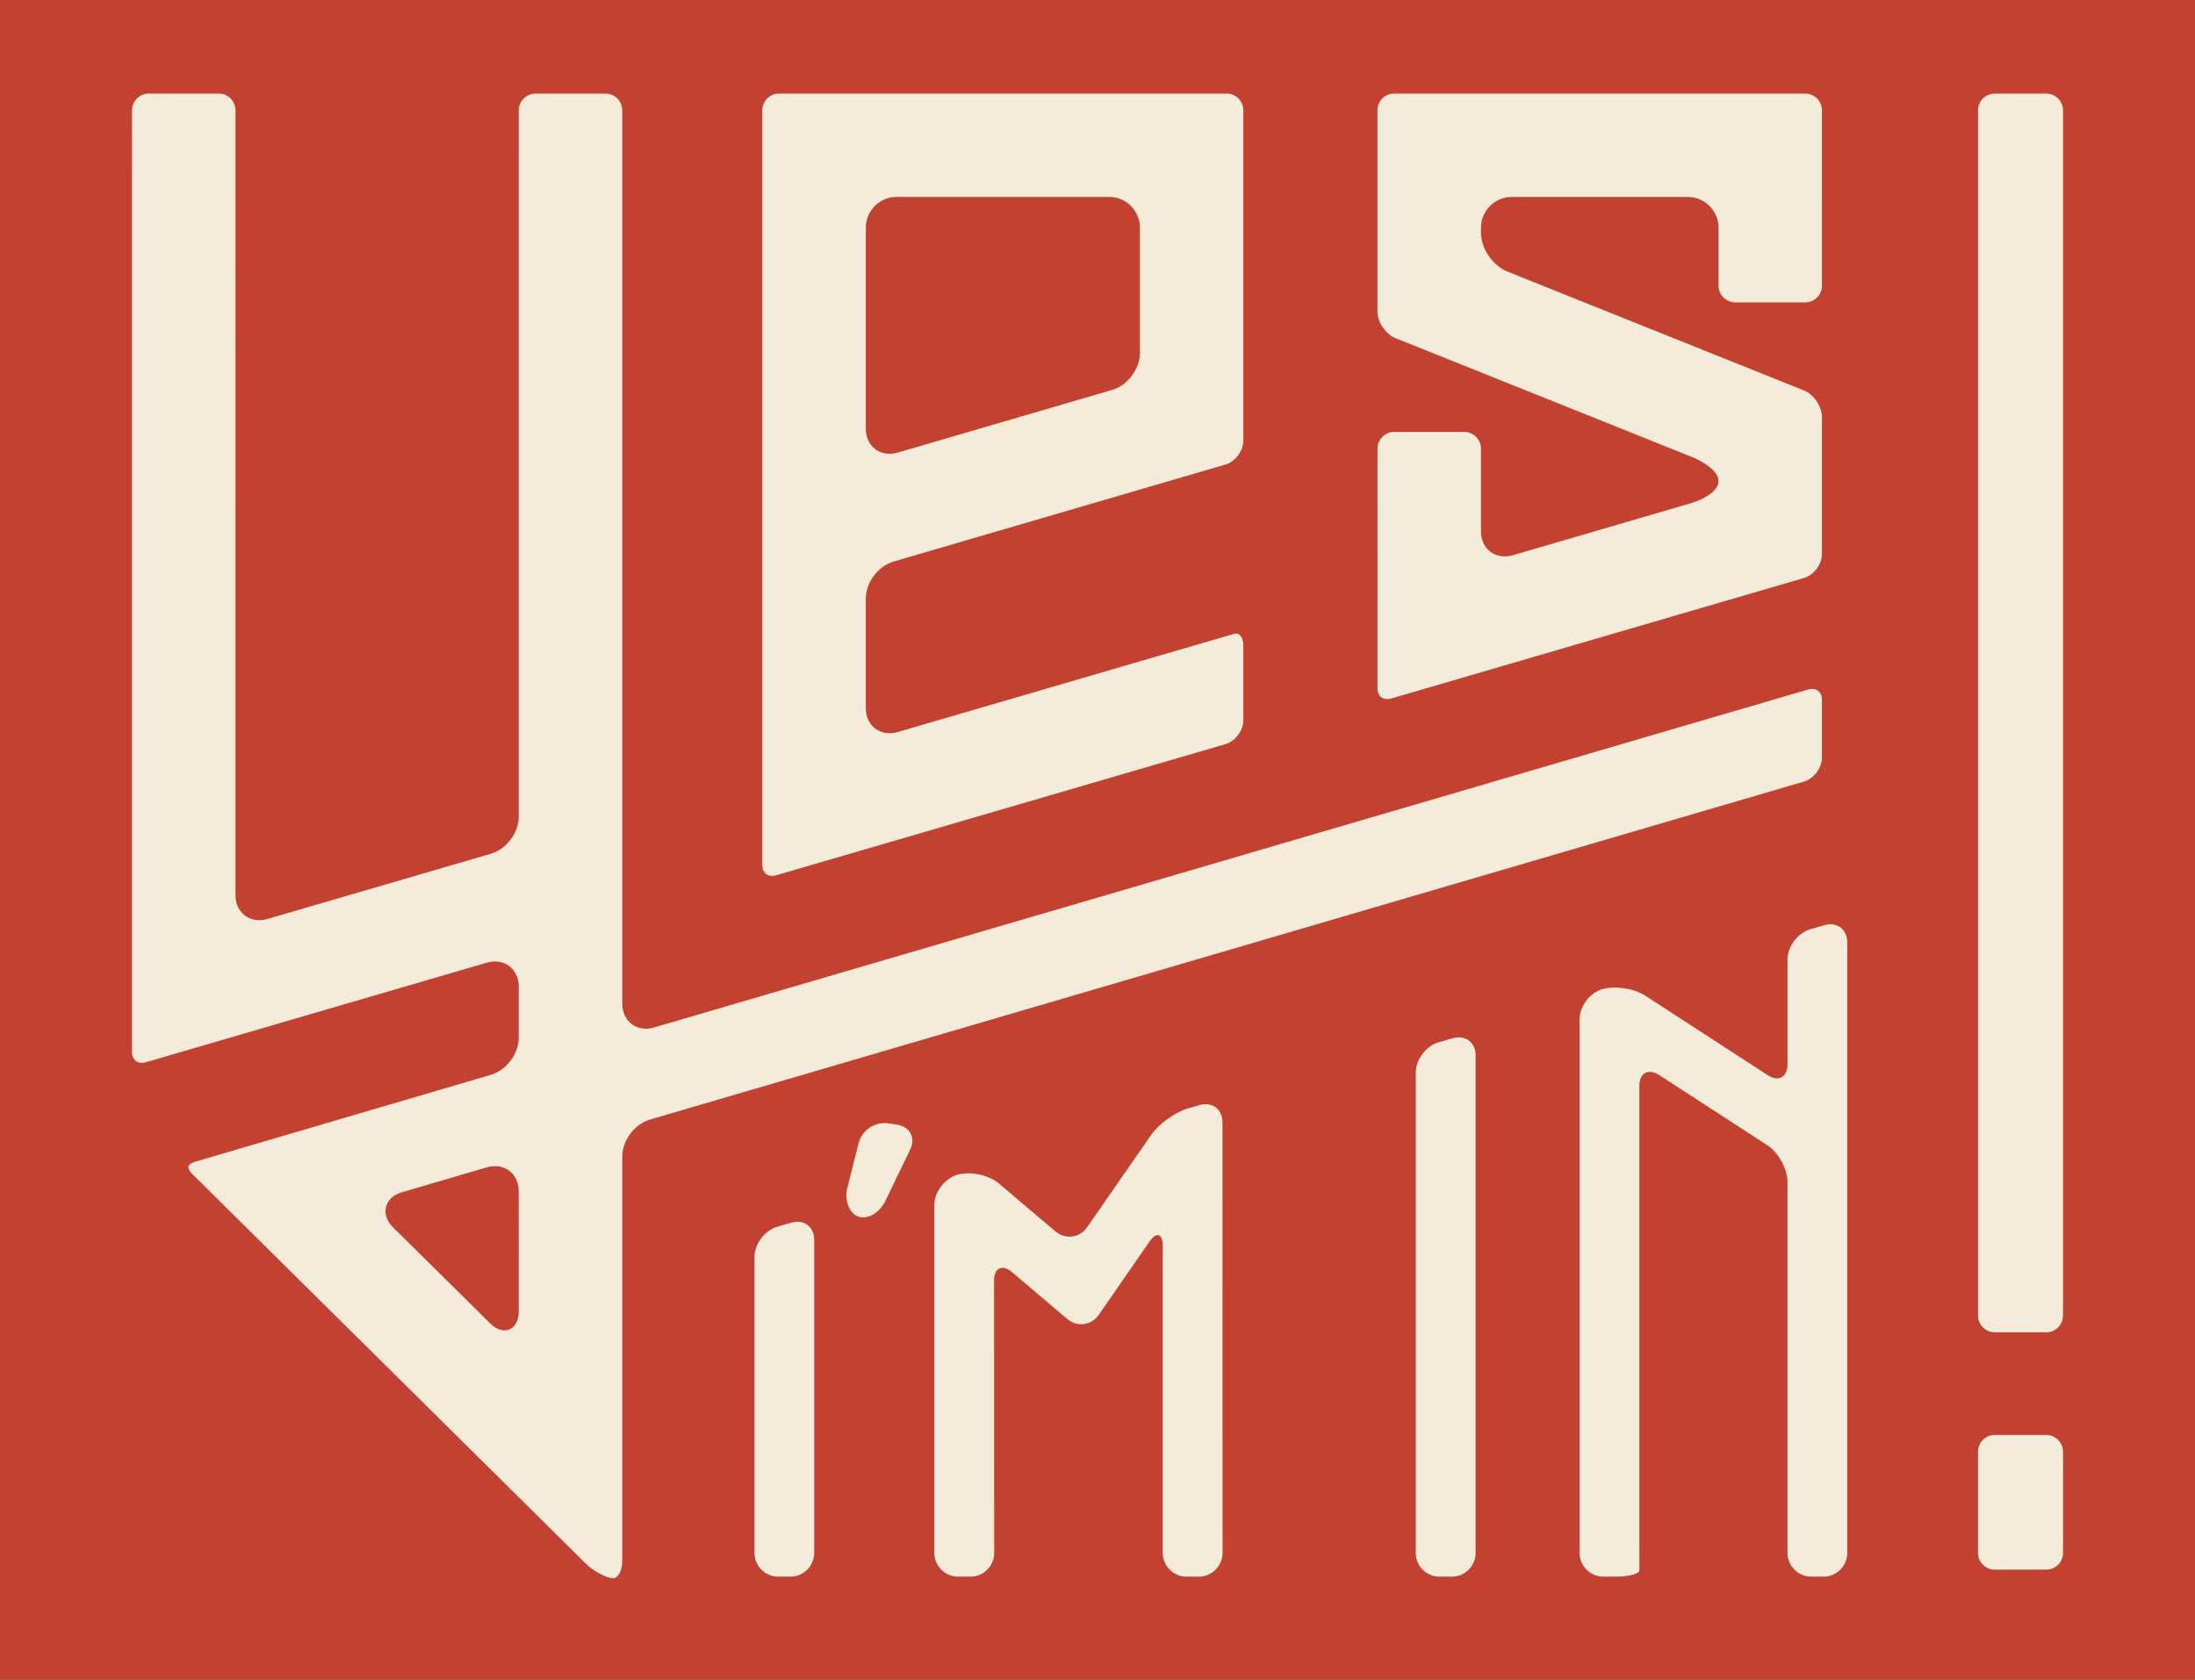
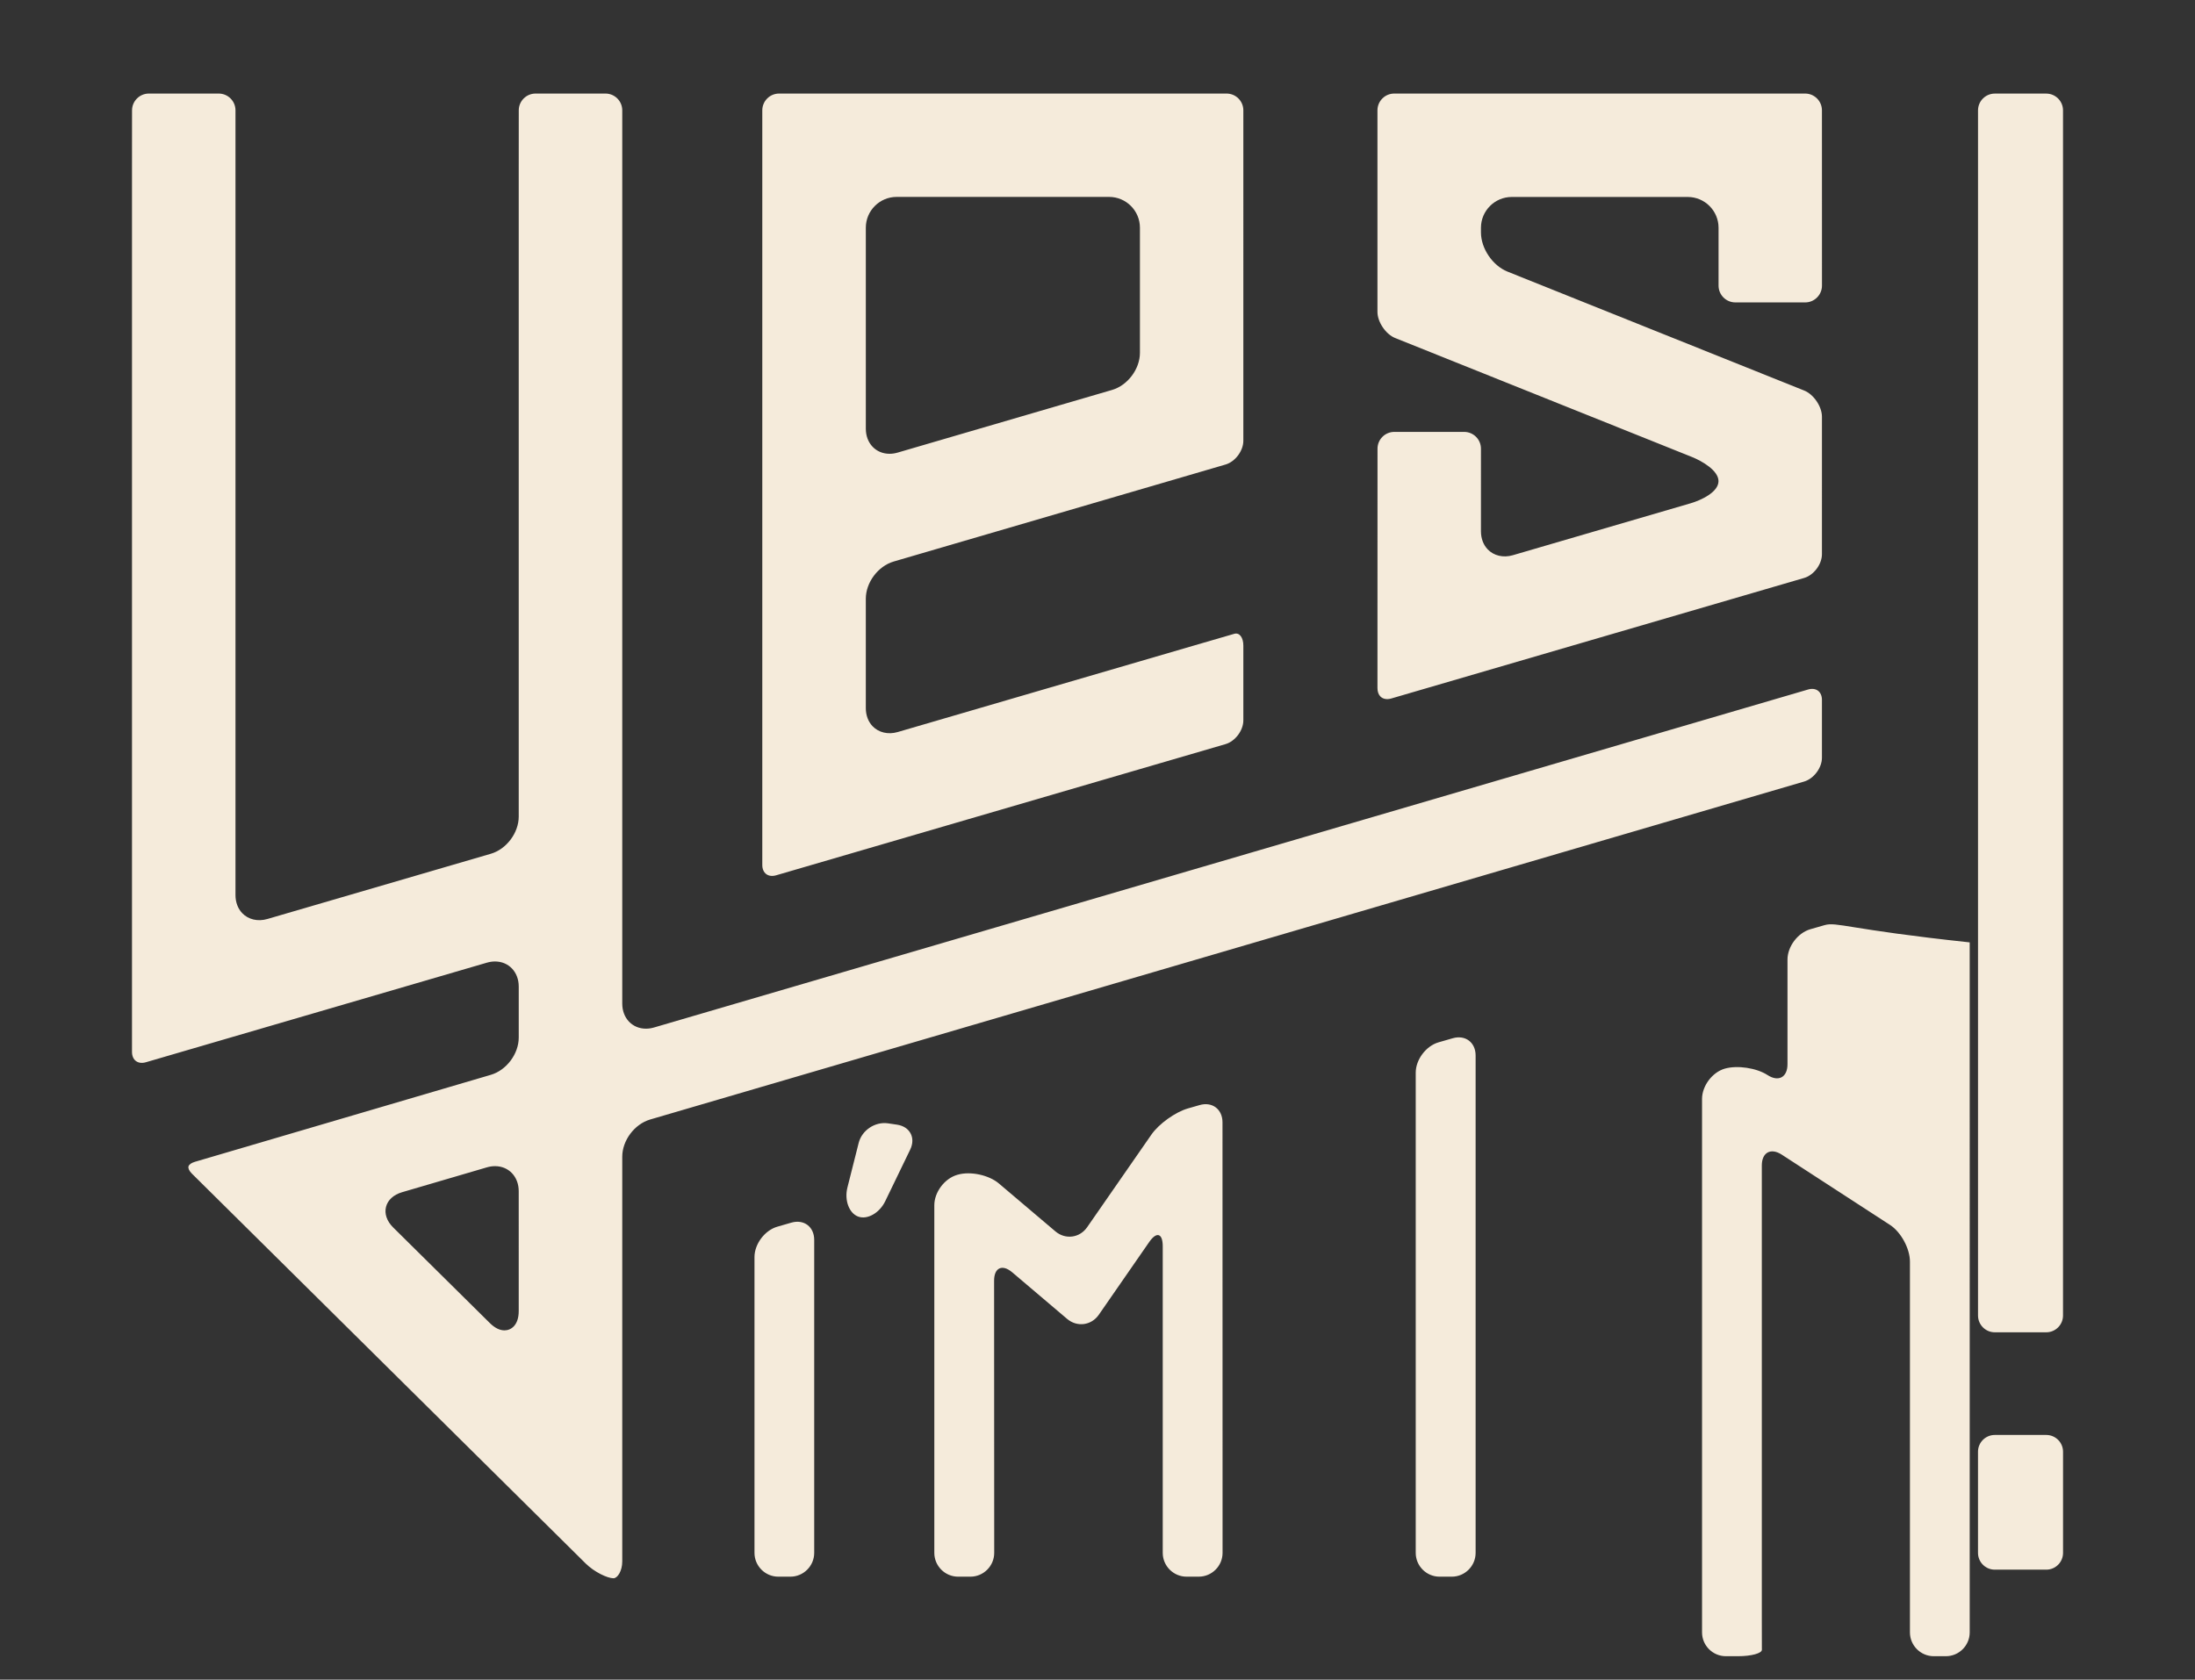
<svg xmlns="http://www.w3.org/2000/svg" version="1.1" id="Layer_1" x="0px" y="0px" width="425.196px" height="325.463px" viewBox="0 0 425.196 325.463" enable-background="new 0 0 425.196 325.463" xml:space="preserve">
  <rect x="0" y="0" width="425.196" height="325.463" fill="#333333" stroke="none" />
  <g>
    <g>
      <g>
        <g>
          <g>
-             <rect fill="#C24130" width="425.196" height="325.459" />
-           </g>
+             </g>
        </g>
      </g>
    </g>
-     <path fill="#F5EBDB" d="M153.29,236.91l-2.708,0.781c-2.438,0.702-4.431,3.353-4.431,5.888v57.319c0,2.535,2.075,4.61,4.61,4.61   h2.349c2.535,0,4.61-2.075,4.61-4.61v-60.655C157.721,237.708,155.728,236.208,153.29,236.91z M352.93,146.836v-11.222   c0-1.608-1.146-2.458-2.684-2.01l-223.542,65.487c-0.528,0.154-1.057,0.233-1.572,0.233c-2.662,0-4.594-2.041-4.594-4.853V21.379   c0-1.793-1.458-3.251-3.251-3.251h-13.542c-1.793,0-3.253,1.458-3.255,3.252l-0.007,11.377v125.467   c0,3.157-2.374,6.323-5.404,7.208l-43.296,12.643c-1.847,0.54-3.695,0.097-4.875-1.15c-0.833-0.882-1.292-2.114-1.292-3.472V21.379   c0-1.793-1.458-3.251-3.251-3.251h-13.53c-1.794,0-3.255,1.459-3.258,3.253l-0.003,2.157c-0.003,2.536-0.006,6.684-0.006,9.22   v171.061c0,1.608,1.145,2.458,2.685,2.013l66.064-19.297c0.527-0.154,1.055-0.232,1.569-0.232c2.664,0,4.598,2.042,4.598,4.854   v9.893c0,3.155-2.372,6.325-5.399,7.216l-57.348,16.862c-0.676,0.198-1.135,0.535-1.227,0.9c-0.092,0.364,0.152,0.878,0.652,1.374   l76.3,75.564c1.647,1.631,4.198,2.851,5.377,2.851c0.786,0,1.699-1.42,1.699-3.251v-78.429c0-3.156,2.373-6.323,5.402-7.211   l223.543-65.488C351.351,150.89,352.93,148.783,352.93,146.836z M100.482,254.034c0,2.766-1.486,3.748-2.759,3.748   c-0.932,0-1.886-0.477-2.834-1.414l-18.737-18.537c-1.21-1.198-1.712-2.646-1.377-3.972s1.464-2.361,3.097-2.841l16.444-4.822   c0.528-0.155,1.058-0.233,1.574-0.233c2.661,0,4.593,2.04,4.593,4.851V254.034z M150.35,169.604l87.052-25.419   c1.869-0.545,3.448-2.65,3.448-4.598v-14.483c0-1.556-0.733-2.585-1.751-2.294c-1.918,0.556-5.479,1.592-7.913,2.303l-57.3,16.736   c-1.846,0.539-3.695,0.096-4.875-1.151c-0.833-0.882-1.292-2.115-1.292-3.472v-21.213c0-3.157,2.374-6.324,5.403-7.209   l64.28-18.793c1.869-0.546,3.448-2.653,3.448-4.6V21.379c0-1.793-1.458-3.251-3.251-3.251h-86.684   c-1.792,0-3.251,1.458-3.251,3.251v146.212C147.664,169.199,148.808,170.06,150.35,169.604z M167.719,44.125   c0-3.292,2.678-5.97,5.97-5.97h41.158c3.292,0,5.97,2.678,5.97,5.97v24.226c0,3.157-2.374,6.324-5.404,7.209l-41.527,12.138   c-0.527,0.154-1.055,0.232-1.569,0.232c-2.664,0-4.597-2.042-4.597-4.854V44.125z M270.254,65.495l57.505,23.058   c1.906,0.764,5.133,2.609,5.133,4.674c0,2.145-3.397,3.709-5.404,4.295l-34.444,10.063c-1.846,0.539-3.696,0.097-4.875-1.151   c-0.833-0.882-1.292-2.115-1.292-3.472V86.939c0-1.793-1.458-3.251-3.251-3.251H270.09c-1.792,0-3.251,1.459-3.251,3.252   l-0.009,46.39c0,0.669,0.189,1.224,0.549,1.604c0.484,0.513,1.269,0.662,2.136,0.409l79.969-23.354   c1.868-0.545,3.447-2.651,3.447-4.598V80.744c0-1.966-1.601-4.333-3.426-5.065L292.01,52.626c-2.878-1.154-5.133-4.487-5.133-7.588   v-0.902c0-3.292,2.678-5.97,5.97-5.97h34.086c3.292,0,5.97,2.678,5.97,5.97v11.211c0,1.793,1.458,3.251,3.251,3.251h13.536   c0.862,0,1.677-0.34,2.293-0.956c0.615-0.616,0.954-1.431,0.954-2.294l-0.007-33.969c0-1.793-1.458-3.251-3.251-3.251h-79.6   c-1.792,0-3.251,1.458-3.251,3.251V60.43C266.828,62.396,268.429,64.763,270.254,65.495z M386.416,258.158h9.963   c1.792,0,3.251-1.458,3.251-3.251V21.385c0-1.793-1.459-3.251-3.251-3.251h-9.963c-1.792,0-3.251,1.458-3.251,3.251v233.522   C383.165,256.7,384.624,258.158,386.416,258.158z M353.405,179.271l-2.718,0.783c-2.437,0.702-4.431,3.352-4.431,5.887v20.271   c0,2.535-1.74,3.48-3.866,2.099l-23.719-15.409c-2.126-1.382-5.851-1.941-8.277-1.244c-2.426,0.698-4.41,3.344-4.41,5.879v103.362   c0,2.535,2.075,4.61,4.61,4.61h2.381c2.535,0,4.605-0.561,4.6-1.244c-0.006-0.686-0.011-3.32-0.011-5.855v-87.985   c0-2.535,1.74-3.48,3.867-2.1l20.958,13.61c2.127,1.381,3.867,4.586,3.867,7.121v71.843c0,2.535,2.075,4.61,4.61,4.61h2.358   c2.535,0,4.61-2.075,4.61-4.61V182.604C357.836,180.069,355.842,178.568,353.405,179.271z M396.384,278.048h-9.973   c-1.793,0-3.251,1.458-3.251,3.251v19.6c0,1.793,1.458,3.251,3.251,3.251h9.973c1.793,0,3.251-1.458,3.251-3.251v-19.6   C399.635,279.506,398.177,278.048,396.384,278.048z M281.412,201.179l-2.738,0.787c-2.438,0.701-4.432,3.35-4.432,5.885v93.048   c0,2.535,2.075,4.61,4.61,4.61h2.381c2.535,0,4.61-2.075,4.61-4.61v-96.384C285.844,201.979,283.85,200.478,281.412,201.179z    M232.379,214.128l-2.281,0.657c-2.437,0.703-5.612,2.983-7.058,5.066l-12.449,17.945c-1.445,2.083-4.211,2.446-6.145,0.807   l-10.953-9.286c-1.934-1.64-5.511-2.407-7.947-1.705l-0.129,0.037c-2.437,0.701-4.431,3.351-4.431,5.886v67.363   c0,2.535,2.075,4.61,4.61,4.61h2.385c2.535,0,4.609-2.075,4.608-4.61l-0.022-52.734c-0.001-2.535,1.58-3.268,3.514-1.627   l10.632,9.023c1.934,1.641,4.697,1.277,6.141-0.807l9.756-14.086c1.443-2.084,2.625-1.715,2.625,0.82v59.41   c0,2.535,2.075,4.61,4.61,4.61h2.369c2.535,0,4.61-2.075,4.609-4.61l-0.014-83.438   C236.809,214.925,234.815,213.425,232.379,214.128z M173.762,217.924l-1.738-0.258c-2.508-0.372-5.068,1.336-5.689,3.795   l-2.18,8.638c-0.621,2.459,0.321,4.996,2.094,5.639c1.771,0.642,4.125-0.701,5.229-2.983l4.837-10.004   C177.419,220.468,176.27,218.296,173.762,217.924z" />
+     <path fill="#F5EBDB" d="M153.29,236.91l-2.708,0.781c-2.438,0.702-4.431,3.353-4.431,5.888v57.319c0,2.535,2.075,4.61,4.61,4.61   h2.349c2.535,0,4.61-2.075,4.61-4.61v-60.655C157.721,237.708,155.728,236.208,153.29,236.91z M352.93,146.836v-11.222   c0-1.608-1.146-2.458-2.684-2.01l-223.542,65.487c-0.528,0.154-1.057,0.233-1.572,0.233c-2.662,0-4.594-2.041-4.594-4.853V21.379   c0-1.793-1.458-3.251-3.251-3.251h-13.542c-1.793,0-3.253,1.458-3.255,3.252l-0.007,11.377v125.467   c0,3.157-2.374,6.323-5.404,7.208l-43.296,12.643c-1.847,0.54-3.695,0.097-4.875-1.15c-0.833-0.882-1.292-2.114-1.292-3.472V21.379   c0-1.793-1.458-3.251-3.251-3.251h-13.53c-1.794,0-3.255,1.459-3.258,3.253l-0.003,2.157c-0.003,2.536-0.006,6.684-0.006,9.22   v171.061c0,1.608,1.145,2.458,2.685,2.013l66.064-19.297c0.527-0.154,1.055-0.232,1.569-0.232c2.664,0,4.598,2.042,4.598,4.854   v9.893c0,3.155-2.372,6.325-5.399,7.216l-57.348,16.862c-0.676,0.198-1.135,0.535-1.227,0.9c-0.092,0.364,0.152,0.878,0.652,1.374   l76.3,75.564c1.647,1.631,4.198,2.851,5.377,2.851c0.786,0,1.699-1.42,1.699-3.251v-78.429c0-3.156,2.373-6.323,5.402-7.211   l223.543-65.488C351.351,150.89,352.93,148.783,352.93,146.836z M100.482,254.034c0,2.766-1.486,3.748-2.759,3.748   c-0.932,0-1.886-0.477-2.834-1.414l-18.737-18.537c-1.21-1.198-1.712-2.646-1.377-3.972s1.464-2.361,3.097-2.841l16.444-4.822   c0.528-0.155,1.058-0.233,1.574-0.233c2.661,0,4.593,2.04,4.593,4.851V254.034z M150.35,169.604l87.052-25.419   c1.869-0.545,3.448-2.65,3.448-4.598v-14.483c0-1.556-0.733-2.585-1.751-2.294c-1.918,0.556-5.479,1.592-7.913,2.303l-57.3,16.736   c-1.846,0.539-3.695,0.096-4.875-1.151c-0.833-0.882-1.292-2.115-1.292-3.472v-21.213c0-3.157,2.374-6.324,5.403-7.209   l64.28-18.793c1.869-0.546,3.448-2.653,3.448-4.6V21.379c0-1.793-1.458-3.251-3.251-3.251h-86.684   c-1.792,0-3.251,1.458-3.251,3.251v146.212C147.664,169.199,148.808,170.06,150.35,169.604z M167.719,44.125   c0-3.292,2.678-5.97,5.97-5.97h41.158c3.292,0,5.97,2.678,5.97,5.97v24.226c0,3.157-2.374,6.324-5.404,7.209l-41.527,12.138   c-0.527,0.154-1.055,0.232-1.569,0.232c-2.664,0-4.597-2.042-4.597-4.854V44.125z M270.254,65.495l57.505,23.058   c1.906,0.764,5.133,2.609,5.133,4.674c0,2.145-3.397,3.709-5.404,4.295l-34.444,10.063c-1.846,0.539-3.696,0.097-4.875-1.151   c-0.833-0.882-1.292-2.115-1.292-3.472V86.939c0-1.793-1.458-3.251-3.251-3.251H270.09c-1.792,0-3.251,1.459-3.251,3.252   l-0.009,46.39c0,0.669,0.189,1.224,0.549,1.604c0.484,0.513,1.269,0.662,2.136,0.409l79.969-23.354   c1.868-0.545,3.447-2.651,3.447-4.598V80.744c0-1.966-1.601-4.333-3.426-5.065L292.01,52.626c-2.878-1.154-5.133-4.487-5.133-7.588   v-0.902c0-3.292,2.678-5.97,5.97-5.97h34.086c3.292,0,5.97,2.678,5.97,5.97v11.211c0,1.793,1.458,3.251,3.251,3.251h13.536   c0.862,0,1.677-0.34,2.293-0.956c0.615-0.616,0.954-1.431,0.954-2.294l-0.007-33.969c0-1.793-1.458-3.251-3.251-3.251h-79.6   c-1.792,0-3.251,1.458-3.251,3.251V60.43C266.828,62.396,268.429,64.763,270.254,65.495z M386.416,258.158h9.963   c1.792,0,3.251-1.458,3.251-3.251V21.385c0-1.793-1.459-3.251-3.251-3.251h-9.963c-1.792,0-3.251,1.458-3.251,3.251v233.522   C383.165,256.7,384.624,258.158,386.416,258.158z M353.405,179.271l-2.718,0.783c-2.437,0.702-4.431,3.352-4.431,5.887v20.271   c0,2.535-1.74,3.48-3.866,2.099c-2.126-1.382-5.851-1.941-8.277-1.244c-2.426,0.698-4.41,3.344-4.41,5.879v103.362   c0,2.535,2.075,4.61,4.61,4.61h2.381c2.535,0,4.605-0.561,4.6-1.244c-0.006-0.686-0.011-3.32-0.011-5.855v-87.985   c0-2.535,1.74-3.48,3.867-2.1l20.958,13.61c2.127,1.381,3.867,4.586,3.867,7.121v71.843c0,2.535,2.075,4.61,4.61,4.61h2.358   c2.535,0,4.61-2.075,4.61-4.61V182.604C357.836,180.069,355.842,178.568,353.405,179.271z M396.384,278.048h-9.973   c-1.793,0-3.251,1.458-3.251,3.251v19.6c0,1.793,1.458,3.251,3.251,3.251h9.973c1.793,0,3.251-1.458,3.251-3.251v-19.6   C399.635,279.506,398.177,278.048,396.384,278.048z M281.412,201.179l-2.738,0.787c-2.438,0.701-4.432,3.35-4.432,5.885v93.048   c0,2.535,2.075,4.61,4.61,4.61h2.381c2.535,0,4.61-2.075,4.61-4.61v-96.384C285.844,201.979,283.85,200.478,281.412,201.179z    M232.379,214.128l-2.281,0.657c-2.437,0.703-5.612,2.983-7.058,5.066l-12.449,17.945c-1.445,2.083-4.211,2.446-6.145,0.807   l-10.953-9.286c-1.934-1.64-5.511-2.407-7.947-1.705l-0.129,0.037c-2.437,0.701-4.431,3.351-4.431,5.886v67.363   c0,2.535,2.075,4.61,4.61,4.61h2.385c2.535,0,4.609-2.075,4.608-4.61l-0.022-52.734c-0.001-2.535,1.58-3.268,3.514-1.627   l10.632,9.023c1.934,1.641,4.697,1.277,6.141-0.807l9.756-14.086c1.443-2.084,2.625-1.715,2.625,0.82v59.41   c0,2.535,2.075,4.61,4.61,4.61h2.369c2.535,0,4.61-2.075,4.609-4.61l-0.014-83.438   C236.809,214.925,234.815,213.425,232.379,214.128z M173.762,217.924l-1.738-0.258c-2.508-0.372-5.068,1.336-5.689,3.795   l-2.18,8.638c-0.621,2.459,0.321,4.996,2.094,5.639c1.771,0.642,4.125-0.701,5.229-2.983l4.837-10.004   C177.419,220.468,176.27,218.296,173.762,217.924z" />
  </g>
</svg>